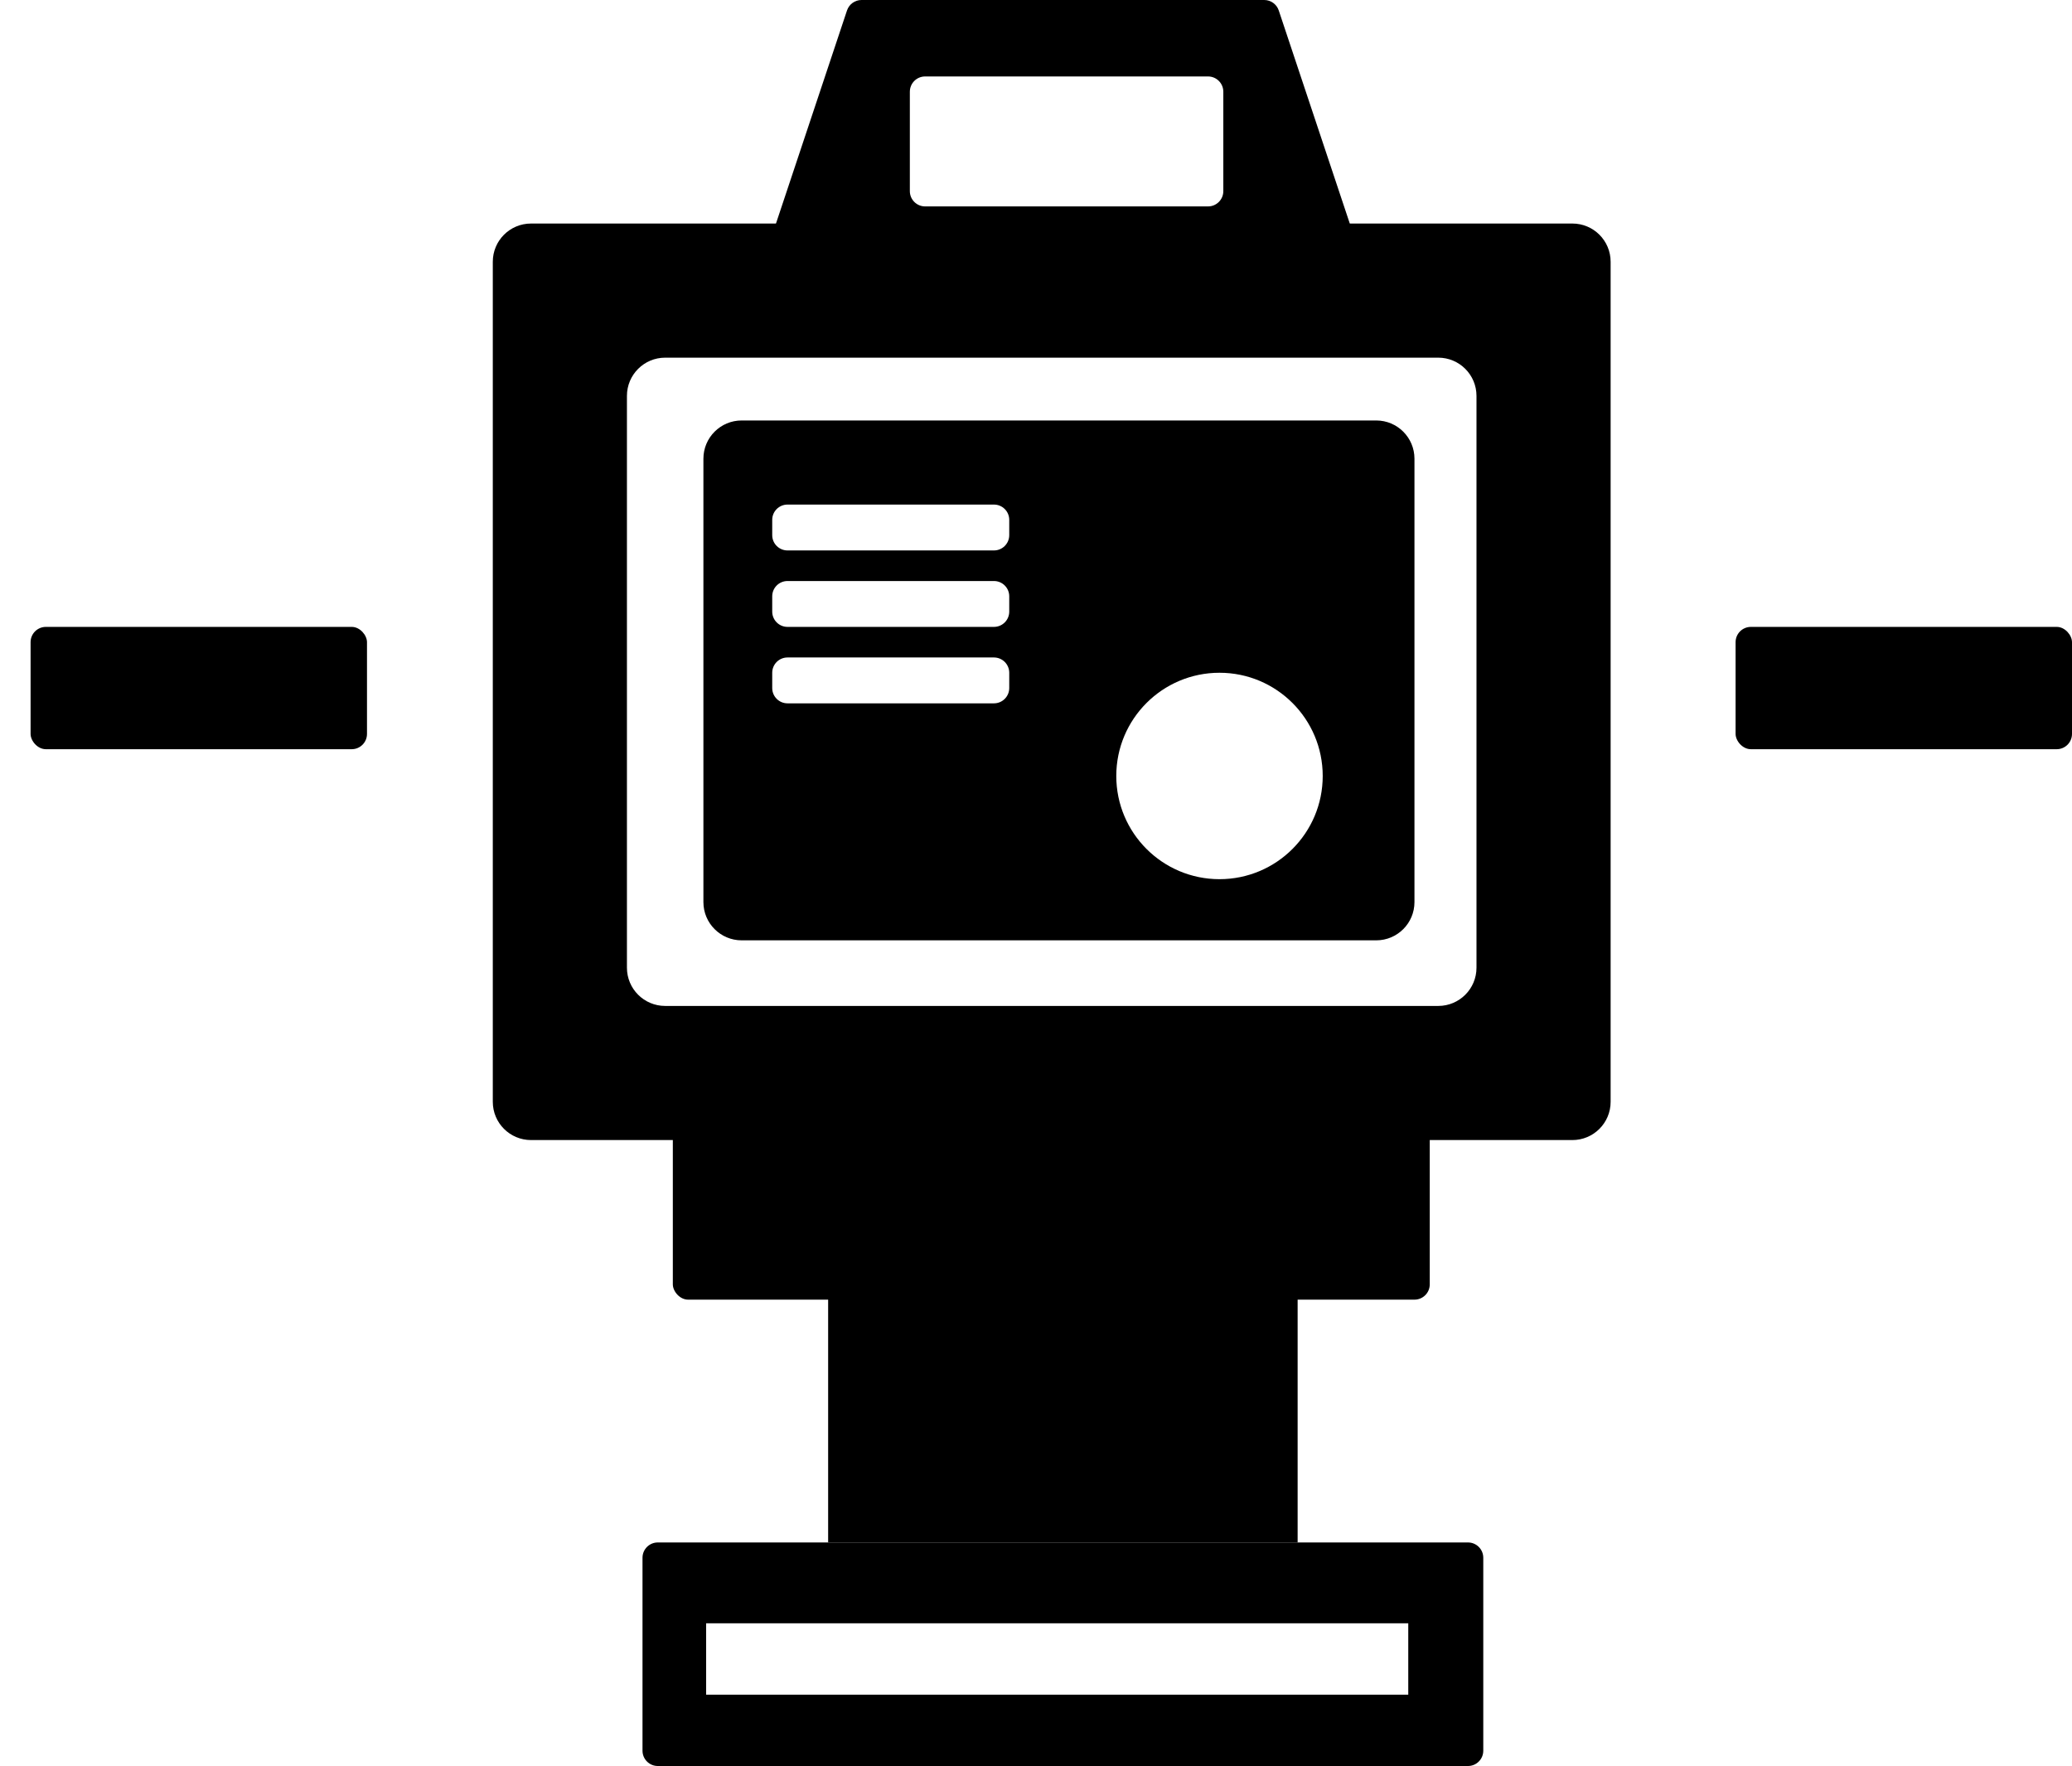
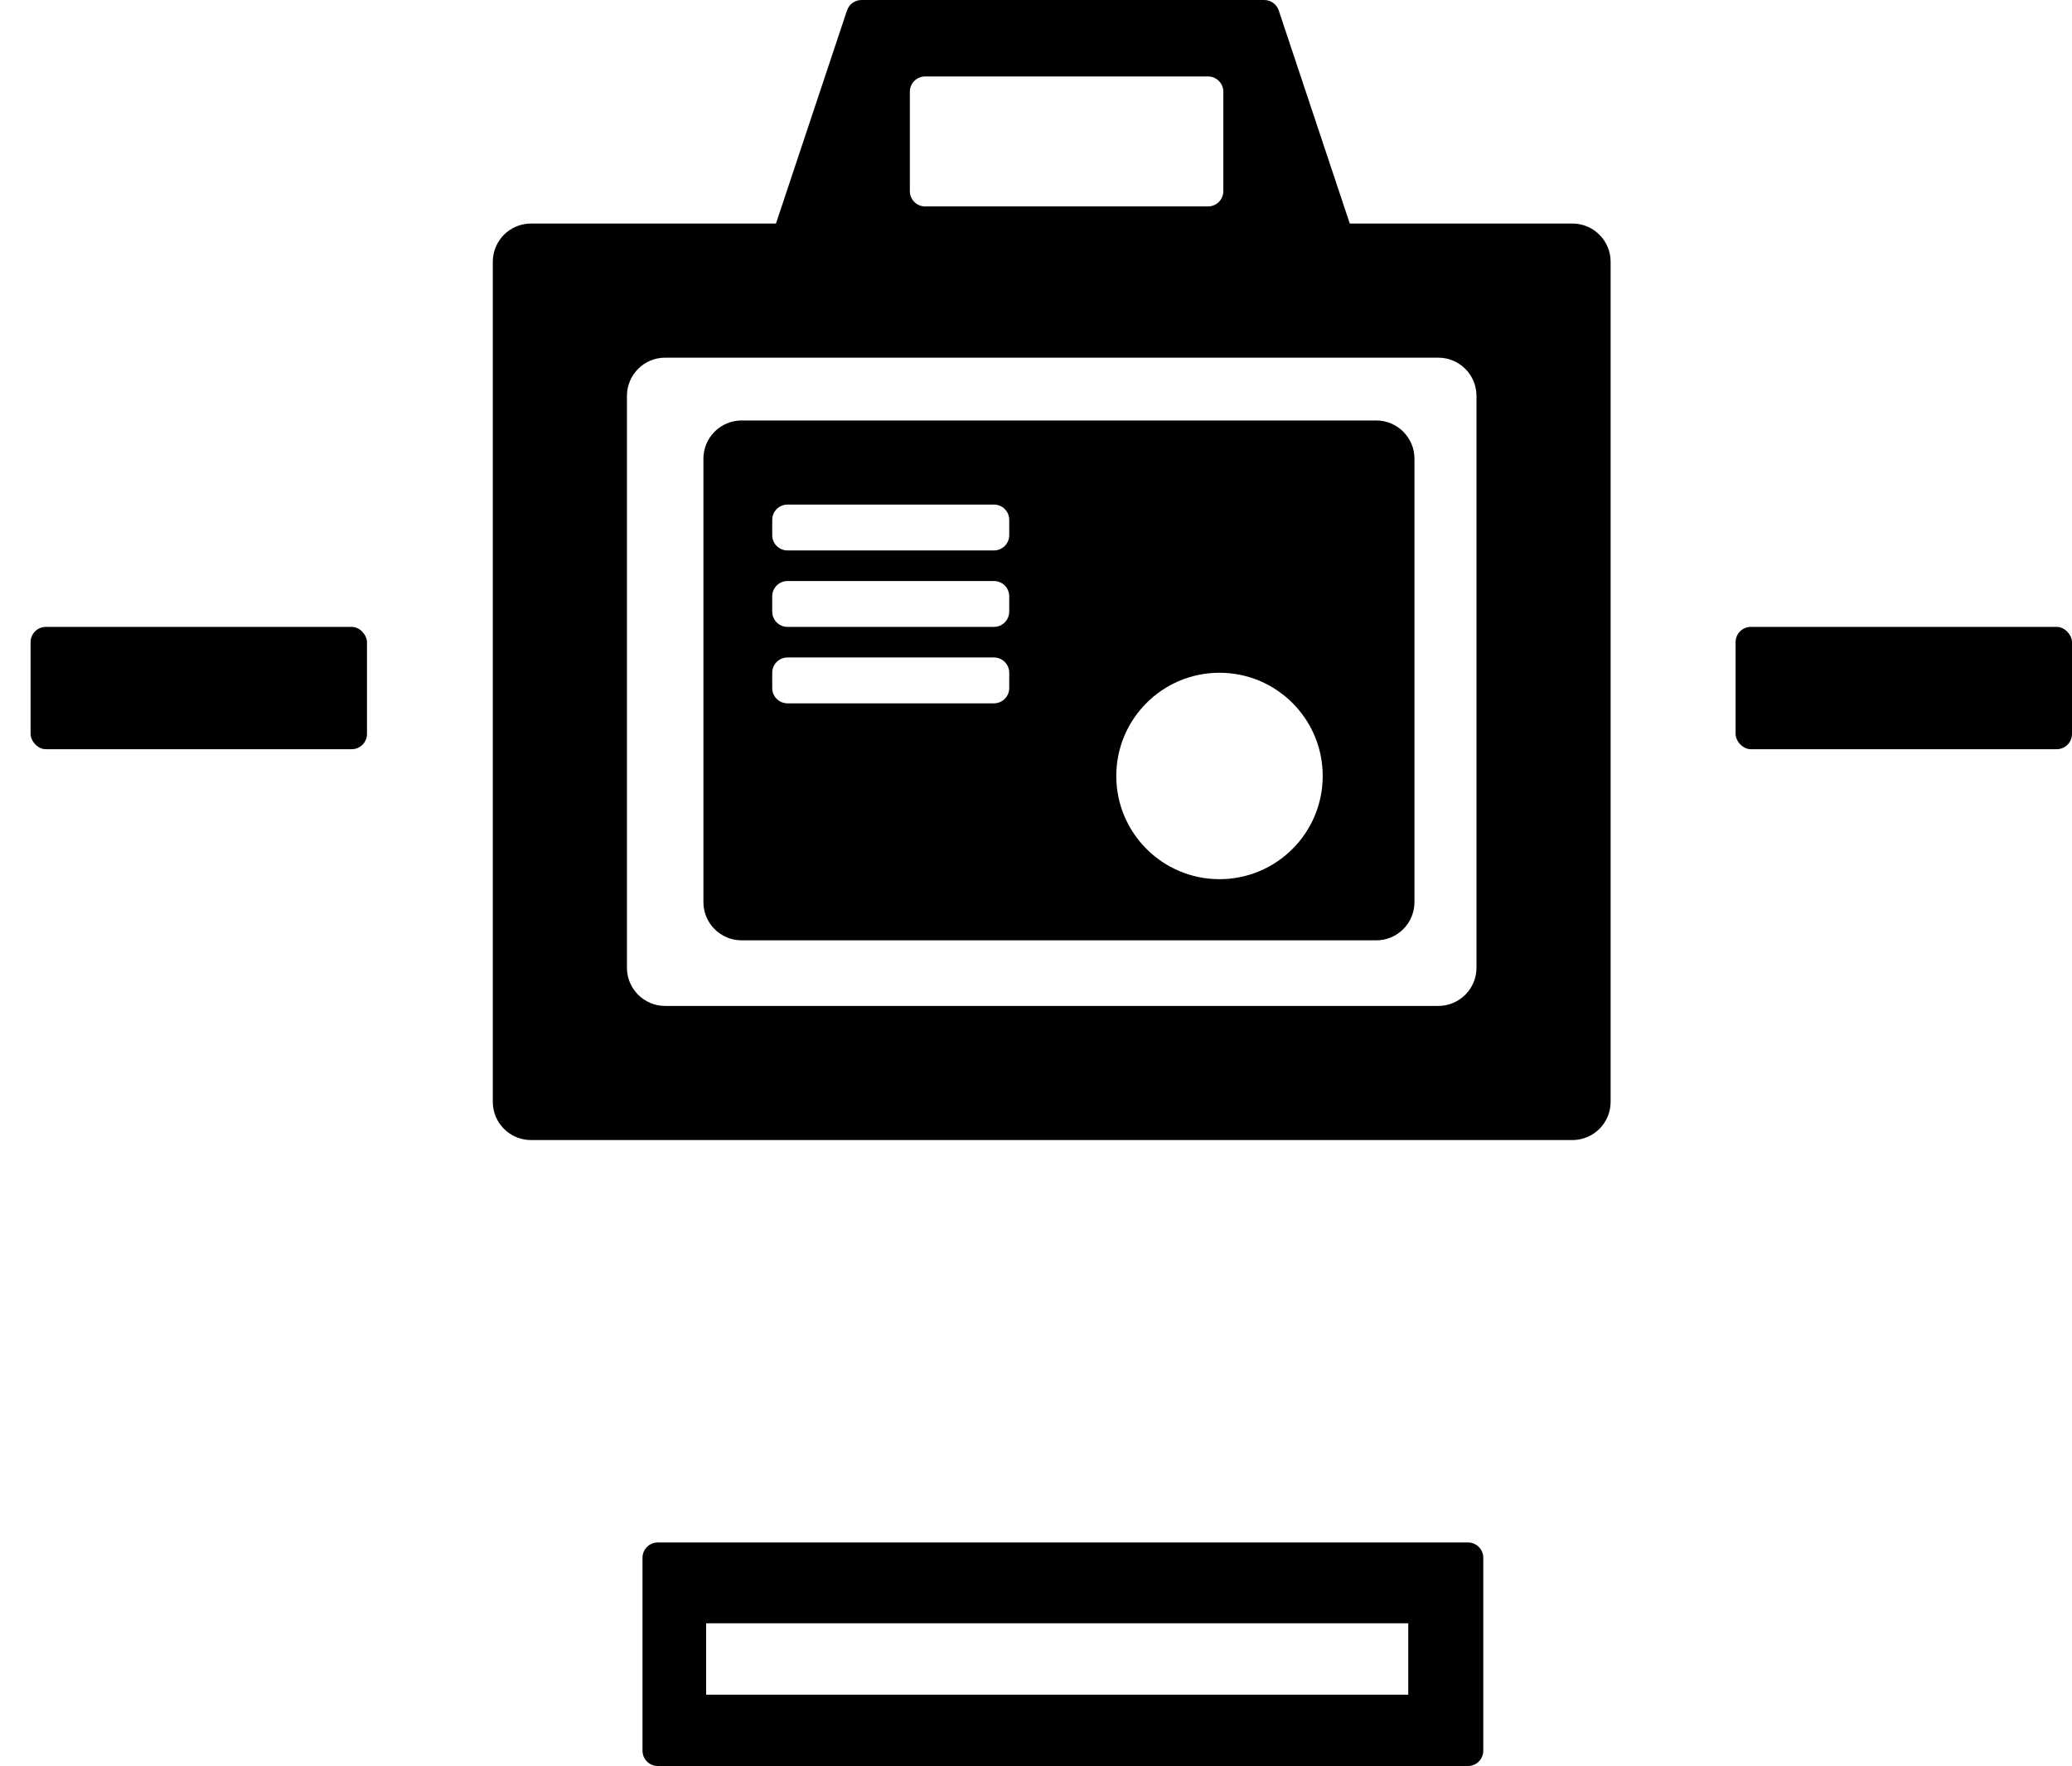
<svg xmlns="http://www.w3.org/2000/svg" width="271" height="231" viewBox="0 0 271 231" fill="none">
  <g clip-path="url(#clip0_401_27)">
-     <rect x="88" y="141" width="99" height="29" rx="2" fill="black" />
    <path fill-rule="evenodd" clip-rule="evenodd" d="M69.454 29.239C66.692 29.239 64.454 31.477 64.454 34.239V144.125C64.454 146.886 66.692 149.125 69.454 149.125H205.656C208.418 149.125 210.656 146.886 210.656 144.125V34.239C210.656 31.477 208.418 29.239 205.656 29.239L69.454 29.239ZM86.998 46.784C84.236 46.784 81.998 49.022 81.998 51.784V126.581C81.998 129.343 84.236 131.581 86.998 131.581H188.112C190.873 131.581 193.112 129.343 193.112 126.581V51.784C193.112 49.022 190.873 46.784 188.112 46.784L86.998 46.784Z" fill="black" />
    <path fill-rule="evenodd" clip-rule="evenodd" d="M86.034 201.76C84.93 201.76 84.034 202.656 84.034 203.76V229.001C84.034 230.106 84.93 231.001 86.034 231.001H192C193.105 231.001 194 230.106 194 229.001V203.76C194 202.656 193.105 201.76 192 201.76H86.034ZM184.189 212.335H92.357V221.668H184.189V212.335Z" fill="black" />
    <path fill-rule="evenodd" clip-rule="evenodd" d="M167.25 1.368C166.978 0.551 166.214 0 165.353 0L112.679 0C111.818 0 111.054 0.551 110.781 1.368L100.419 32.456C99.987 33.752 100.951 35.089 102.316 35.089L175.716 35.089C177.081 35.089 178.045 33.752 177.613 32.456L167.25 1.368ZM121 10C119.895 10 119 10.895 119 12V25C119 26.105 119.895 27 121 27L158 27C159.105 27 160 26.105 160 25V12C160 10.895 159.105 10 158 10L121 10Z" fill="black" />
-     <path d="M108.314 154.974H169.719V201.759H108.314V154.974Z" fill="black" />
    <rect x="227" y="82" width="44" height="16" rx="2" fill="black" />
    <rect x="4" y="82" width="44" height="16" rx="2" fill="black" />
    <path fill-rule="evenodd" clip-rule="evenodd" d="M92 60C92 57.239 94.239 55 97 55H180C182.761 55 185 57.239 185 60V118C185 120.761 182.761 123 180 123H97C94.239 123 92 120.761 92 118V60ZM101 88C101 86.895 101.895 86 103 86H130C131.105 86 132 86.895 132 88V90C132 91.105 131.105 92 130 92H103C101.895 92 101 91.105 101 90V88ZM103 76C101.895 76 101 76.895 101 78V80C101 81.105 101.895 82 103 82H130C131.105 82 132 81.105 132 80V78C132 76.895 131.105 76 130 76H103ZM101 68C101 66.895 101.895 66 103 66H130C131.105 66 132 66.895 132 68V70C132 71.105 131.105 72 130 72H103C101.895 72 101 71.105 101 70V68ZM159.5 115C166.956 115 173 108.956 173 101.5C173 94.044 166.956 88 159.5 88C152.044 88 146 94.044 146 101.5C146 108.956 152.044 115 159.5 115Z" fill="black" />
  </g>
  <defs>
    <clipPath id="clip0_401_27">
      <rect width="231" height="271" fill="white" transform="translate(0 231) rotate(-90)" />
    </clipPath>
  </defs>
</svg>